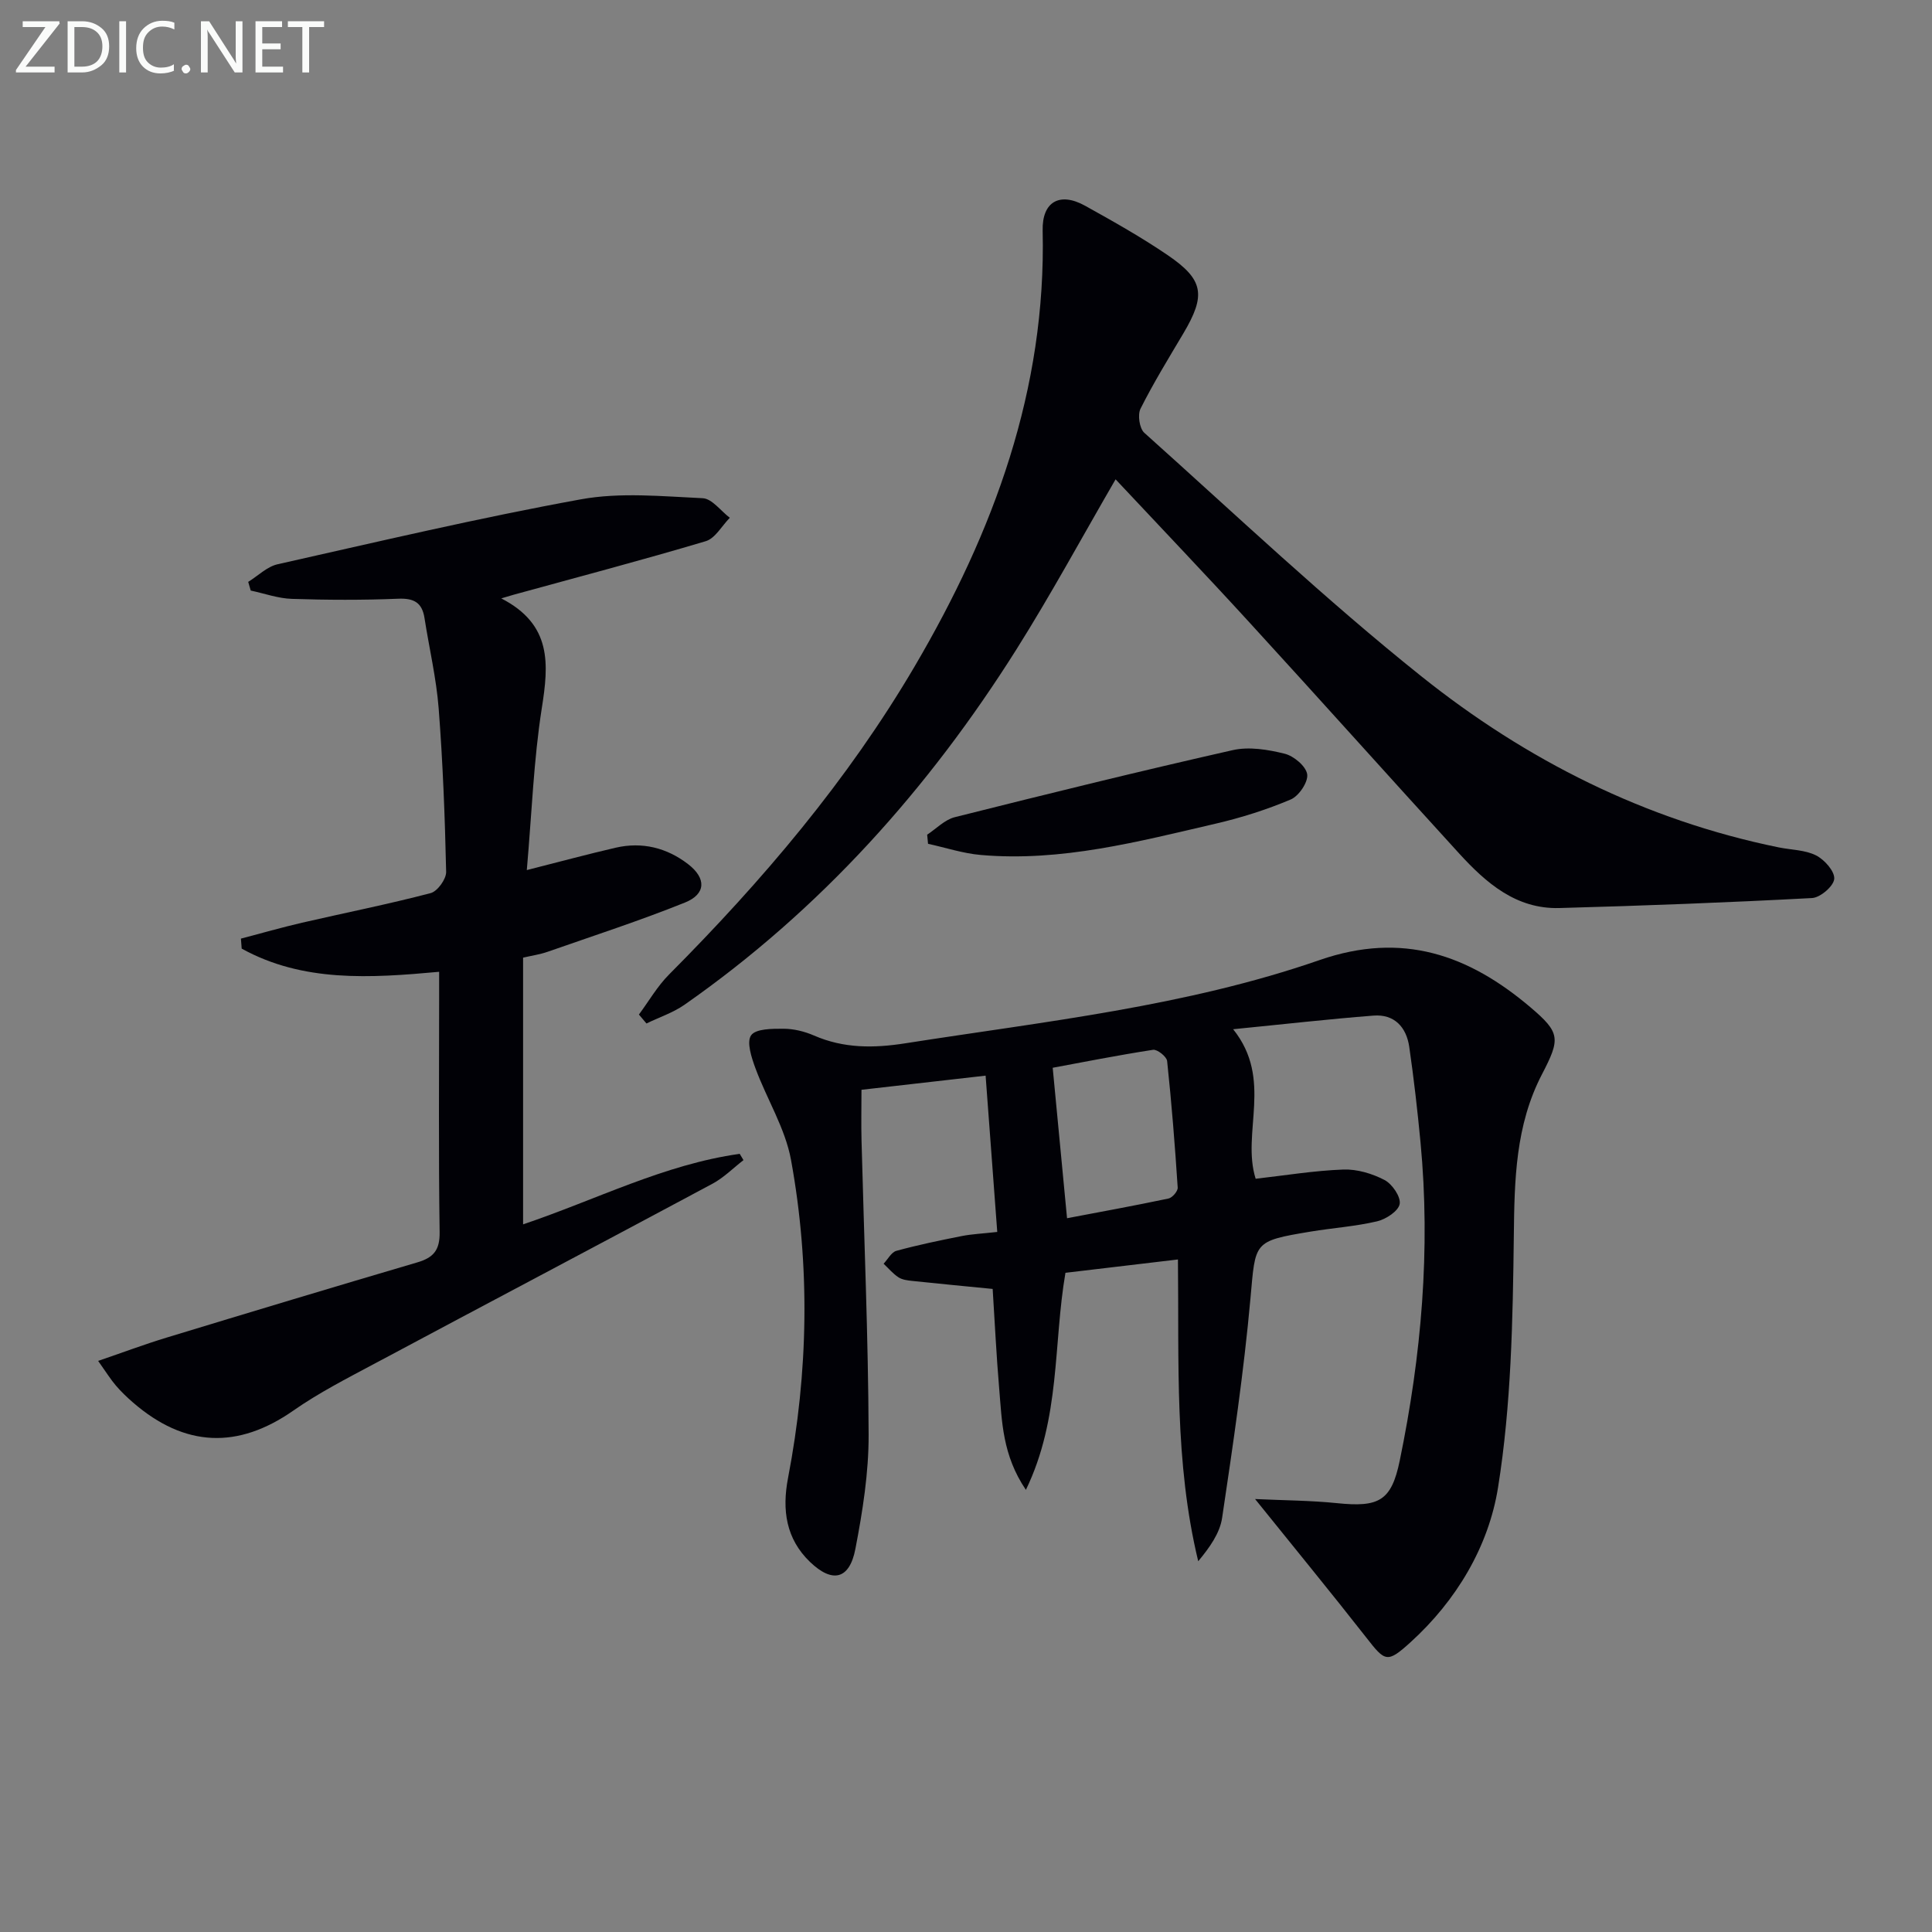
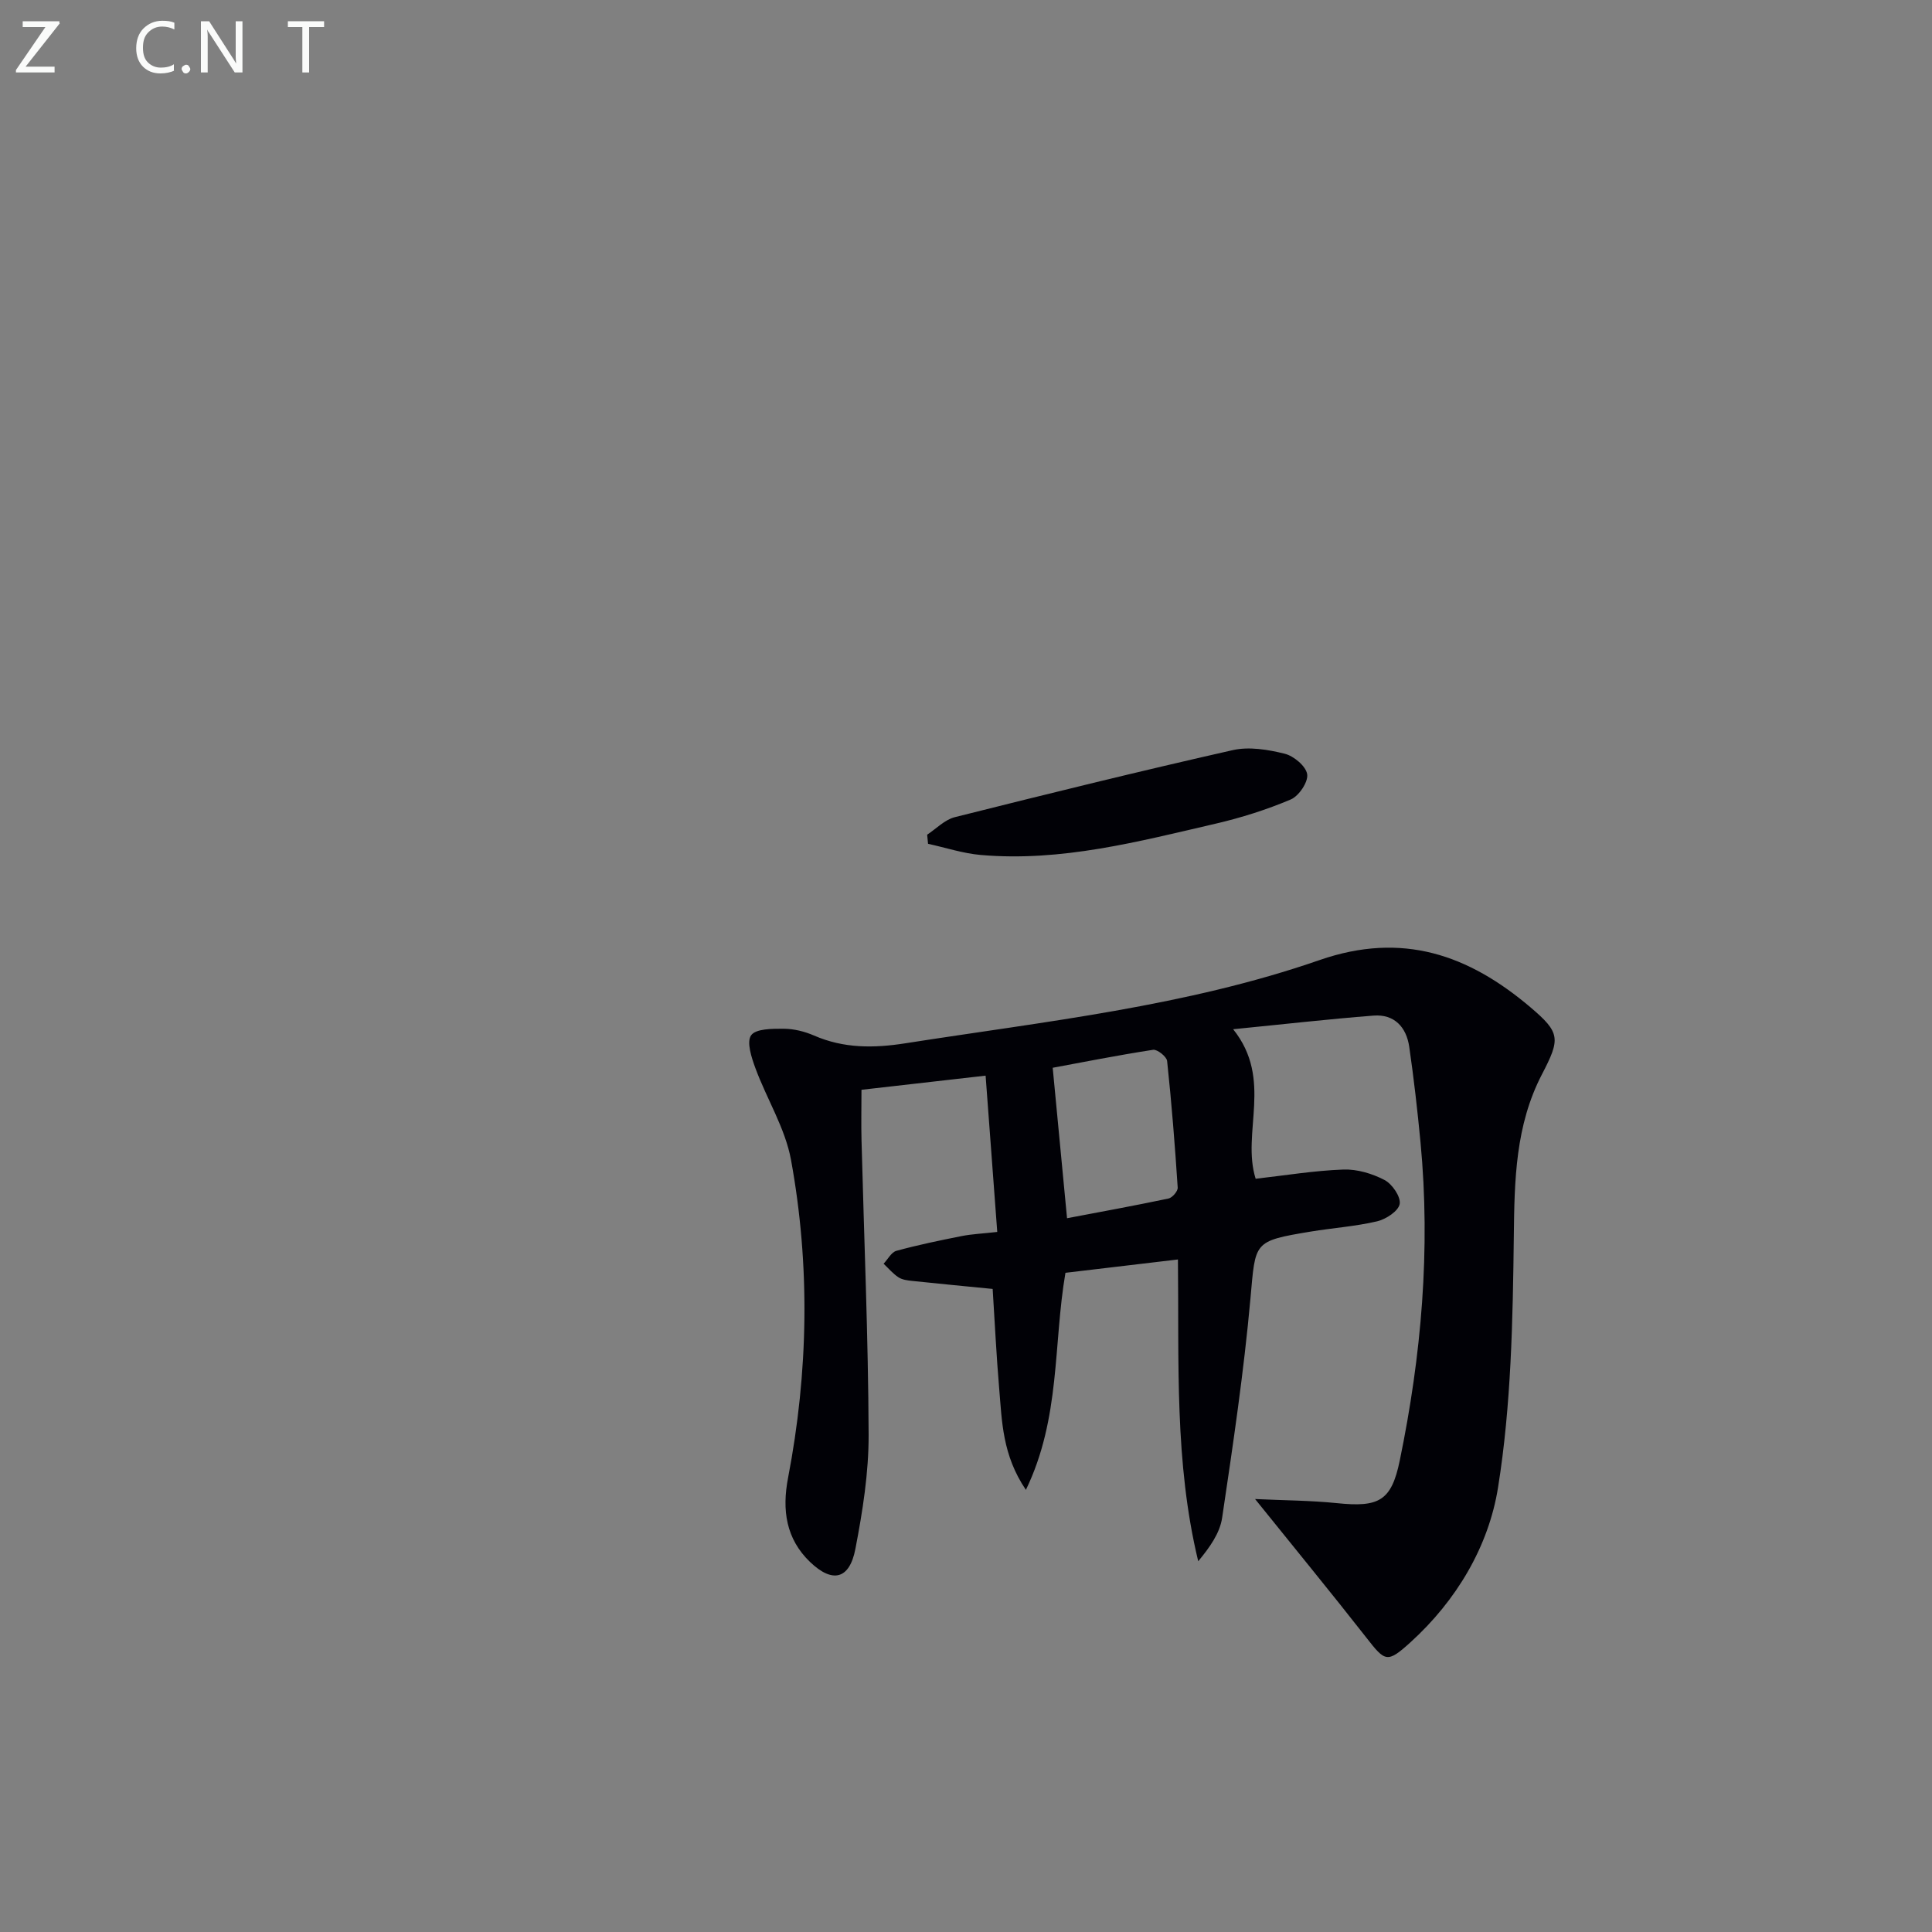
<svg xmlns="http://www.w3.org/2000/svg" enable-background="new 0 0 400 400" viewBox="0 0 400 400">
  <rect x="0" y="0" width="400" height="400" fill="#808080" stroke="none" />
  <path d="m259.85 310.36c5.93.28 11.46.29 16.94.85 8.67.89 11.28-.41 13.01-8.8 4.49-21.75 6.41-43.73 4.3-65.93-.63-6.6-1.38-13.19-2.33-19.74-.59-4.07-3.07-6.81-7.41-6.47-9.37.73-18.72 1.8-29.05 2.82 8.36 10.43 1.66 21.41 4.66 30.96 6.09-.69 12.12-1.69 18.17-1.91 2.84-.1 5.97.84 8.52 2.17 1.58.83 3.39 3.48 3.13 4.96-.26 1.47-2.84 3.16-4.67 3.59-4.51 1.06-9.19 1.37-13.78 2.13-11.96 1.99-11.38 2.07-12.45 13.87-1.37 15.18-3.61 30.29-5.86 45.38-.47 3.19-2.58 6.14-4.95 9-4.95-20.49-3.96-41.13-4.2-62.48-8.09.96-15.73 1.86-23.29 2.76-2.55 14.82-.98 30.03-8.19 44.94-4.89-7.22-4.95-14.2-5.53-20.99-.58-6.78-.9-13.57-1.35-20.61-5.5-.54-11.08-1.07-16.66-1.66-.98-.1-2.08-.24-2.86-.76-1.14-.75-2.05-1.85-3.06-2.8.88-.92 1.6-2.38 2.65-2.67 4.46-1.22 9-2.16 13.54-3.06 2.08-.41 4.23-.5 7.34-.85-.81-10.84-1.59-21.32-2.41-32.36-9.27 1.06-17.3 1.97-25.7 2.93 0 3.66-.08 7.08.01 10.5.52 20.29 1.39 40.57 1.47 60.86.03 7.9-1.24 15.9-2.74 23.69-1.21 6.31-4.73 7.18-9.39 2.71-4.97-4.78-5.84-10.73-4.55-17.42 4.2-21.89 4.61-43.93.61-65.83-1.2-6.55-5.01-12.59-7.36-18.96-.81-2.2-1.88-5.43-.9-6.83.97-1.38 4.39-1.37 6.74-1.36 2.11.01 4.34.56 6.29 1.41 6.17 2.68 12.36 2.63 18.93 1.6 28.84-4.52 58.03-7.62 85.74-17.23 17.16-5.95 30.85-1.07 43.62 9.75 6.25 5.3 6.25 6.53 2.41 13.92-5.48 10.55-5.69 21.84-5.82 33.45-.21 17.4-.53 34.99-3.27 52.1-1.95 12.18-8.6 23.39-18.15 32.05-4.81 4.36-5.23 3.99-9.1-.97-7.36-9.4-14.94-18.63-23.05-28.71zm-38.93-58.14c6.8-1.29 13.93-2.59 21.01-4.08.79-.17 1.95-1.52 1.9-2.26-.57-8.75-1.26-17.49-2.19-26.21-.1-.91-2.04-2.45-2.91-2.32-7.44 1.15-14.84 2.62-20.78 3.72 1.01 10.59 1.96 20.56 2.97 31.15z" fill="#010106" />
-   <path d="m103.78 123.89c10.55 5.43 9.83 13.62 8.39 22.75-1.68 10.7-2.06 21.61-3.1 33.5 6.93-1.76 12.64-3.3 18.39-4.63 5.5-1.27 10.6.01 15 3.4 3.81 2.93 3.71 6.2-.64 7.95-9.35 3.76-18.96 6.88-28.48 10.21-1.56.54-3.22.78-5.04 1.2v55.22c15.13-5.1 29.21-12.41 44.85-14.6.26.43.52.87.78 1.3-2.13 1.65-4.08 3.63-6.42 4.89-23.29 12.48-46.66 24.8-69.96 37.25-5.71 3.05-11.53 6.02-16.82 9.72-11.45 7.99-22.45 7.64-33.21-1.69-1.25-1.09-2.47-2.25-3.54-3.51-1.07-1.25-1.95-2.68-3.66-5.09 5.04-1.72 9.55-3.42 14.16-4.82 17.29-5.26 34.59-10.48 51.93-15.58 3.33-.98 4.67-2.52 4.61-6.26-.24-16.33-.1-32.66-.1-48.99 0-1.47 0-2.94 0-4.91-14.31 1.31-28.2 2.2-40.88-4.8-.05-.69-.11-1.38-.16-2.07 4.21-1.1 8.41-2.31 12.65-3.29 8.88-2.05 17.82-3.82 26.63-6.13 1.41-.37 3.24-2.9 3.21-4.4-.25-11.29-.68-22.6-1.55-33.86-.49-6.26-1.96-12.45-2.93-18.68-.5-3.23-2.2-4.15-5.47-4.01-7.32.3-14.66.27-21.99.03-2.86-.09-5.68-1.12-8.52-1.72-.17-.6-.35-1.2-.52-1.8 2.03-1.25 3.9-3.16 6.1-3.65 20.88-4.69 41.72-9.61 62.77-13.44 8.17-1.49 16.82-.62 25.23-.23 1.93.09 3.74 2.64 5.61 4.05-1.65 1.67-3.02 4.26-4.99 4.85-13.18 3.93-26.49 7.43-39.76 11.08-.47.14-.93.28-2.57.76z" fill="#010106" />
-   <path d="m230.97 99.24c-6.96 12-13.36 23.82-20.51 35.18-18.19 28.88-40.6 53.93-68.71 73.58-2.38 1.67-5.26 2.61-7.91 3.9-.52-.62-1.04-1.23-1.56-1.85 2.06-2.78 3.82-5.86 6.24-8.29 19.33-19.42 36.98-40.16 50.9-63.88 16.34-27.84 27.21-57.27 26.45-90.14-.14-5.96 3.51-8.07 8.79-5.14 5.8 3.22 11.61 6.49 17.09 10.22 7.51 5.11 7.94 8.3 3.25 16.21-3.05 5.14-6.19 10.25-8.87 15.59-.63 1.26-.22 4.09.79 4.99 18.96 16.98 37.48 34.53 57.34 50.4 21.75 17.39 46.38 29.79 73.99 35.43 2.6.53 5.46.51 7.74 1.66 1.74.88 3.89 3.29 3.77 4.86-.11 1.49-2.88 3.88-4.59 3.97-17.42.93-34.86 1.59-52.31 2.07-8.96.25-15.17-5.19-20.76-11.3-14.48-15.85-28.79-31.86-43.29-47.69-9.16-10.02-18.57-19.87-27.84-29.77z" fill="#010106" />
+   <path d="m230.97 99.24z" fill="#010106" />
  <path d="m191.96 172.81c1.89-1.24 3.63-3.09 5.71-3.62 19.14-4.81 38.29-9.53 57.54-13.88 3.39-.77 7.31-.12 10.77.74 1.89.47 4.42 2.59 4.66 4.26.23 1.6-1.72 4.5-3.4 5.21-5 2.12-10.26 3.78-15.55 5.01-16 3.71-31.98 7.94-48.65 6.48-3.67-.32-7.27-1.52-10.9-2.31-.07-.63-.12-1.26-.18-1.89z" fill="#010106" />
  <g fill="#fafbfa">
    <path d="m12.4 4.8-7.1 9h6v1.2h-8v-.5l6.1-8.9h-4.7v-1.2h7.6v.4z" />
-     <path d="m14 14v-9.6h3c1.6 0 2.9.5 4 1.4s1.6 2.2 1.6 3.8-.5 3-1.6 3.9-2.4 1.5-4 1.5h-3zm1.4-8.4v8.2h1.6c1.3 0 2.4-.4 3.1-1.1s1.1-1.8 1.1-3.1-.4-2.3-1.2-3-1.8-1-3.1-1z" />
-     <path d="m26.1 4.4v10.6h-1.4v-10.6z" />
    <path d="m36.1 14.6c-.8.4-1.8.6-2.9.6-1.5 0-2.7-.5-3.6-1.4s-1.4-2.2-1.4-3.8c0-1.7.5-3.1 1.5-4.1s2.3-1.6 3.9-1.6c1 0 1.8.1 2.5.4v1.4c-.8-.4-1.6-.6-2.5-.6-1.2 0-2.1.4-2.9 1.2s-1.1 1.8-1.1 3.2c0 1.3.3 2.3 1 3s1.6 1.1 2.7 1.1c1 0 2-.2 2.7-.7v1.3z" />
    <path d="m37.6 14.3c0-.2.1-.5.3-.6s.4-.3.6-.3c.3 0 .5.1.6.3s.3.4.3.6-.1.4-.3.6-.4.3-.6.3c-.3 0-.5-.1-.6-.3s-.3-.4-.3-.6z" />
    <path d="m50.2 15h-1.6l-5.3-8.2c-.2-.2-.3-.5-.4-.7 0 .2.1.7.1 1.5v7.4h-1.4v-10.6h1.7l5.2 8.1c.2.4.4.6.4.7 0-.3-.1-.8-.1-1.5v-7.3h1.4z" />
-     <path d="m58.6 15h-5.7v-10.6h5.5v1.2h-4.1v3.4h3.8v1.2h-3.8v3.6h4.3z" />
    <path d="m67.1 5.6h-3.1v9.4h-1.4v-9.4h-3v-1.2h7.5z" />
  </g>
</svg>